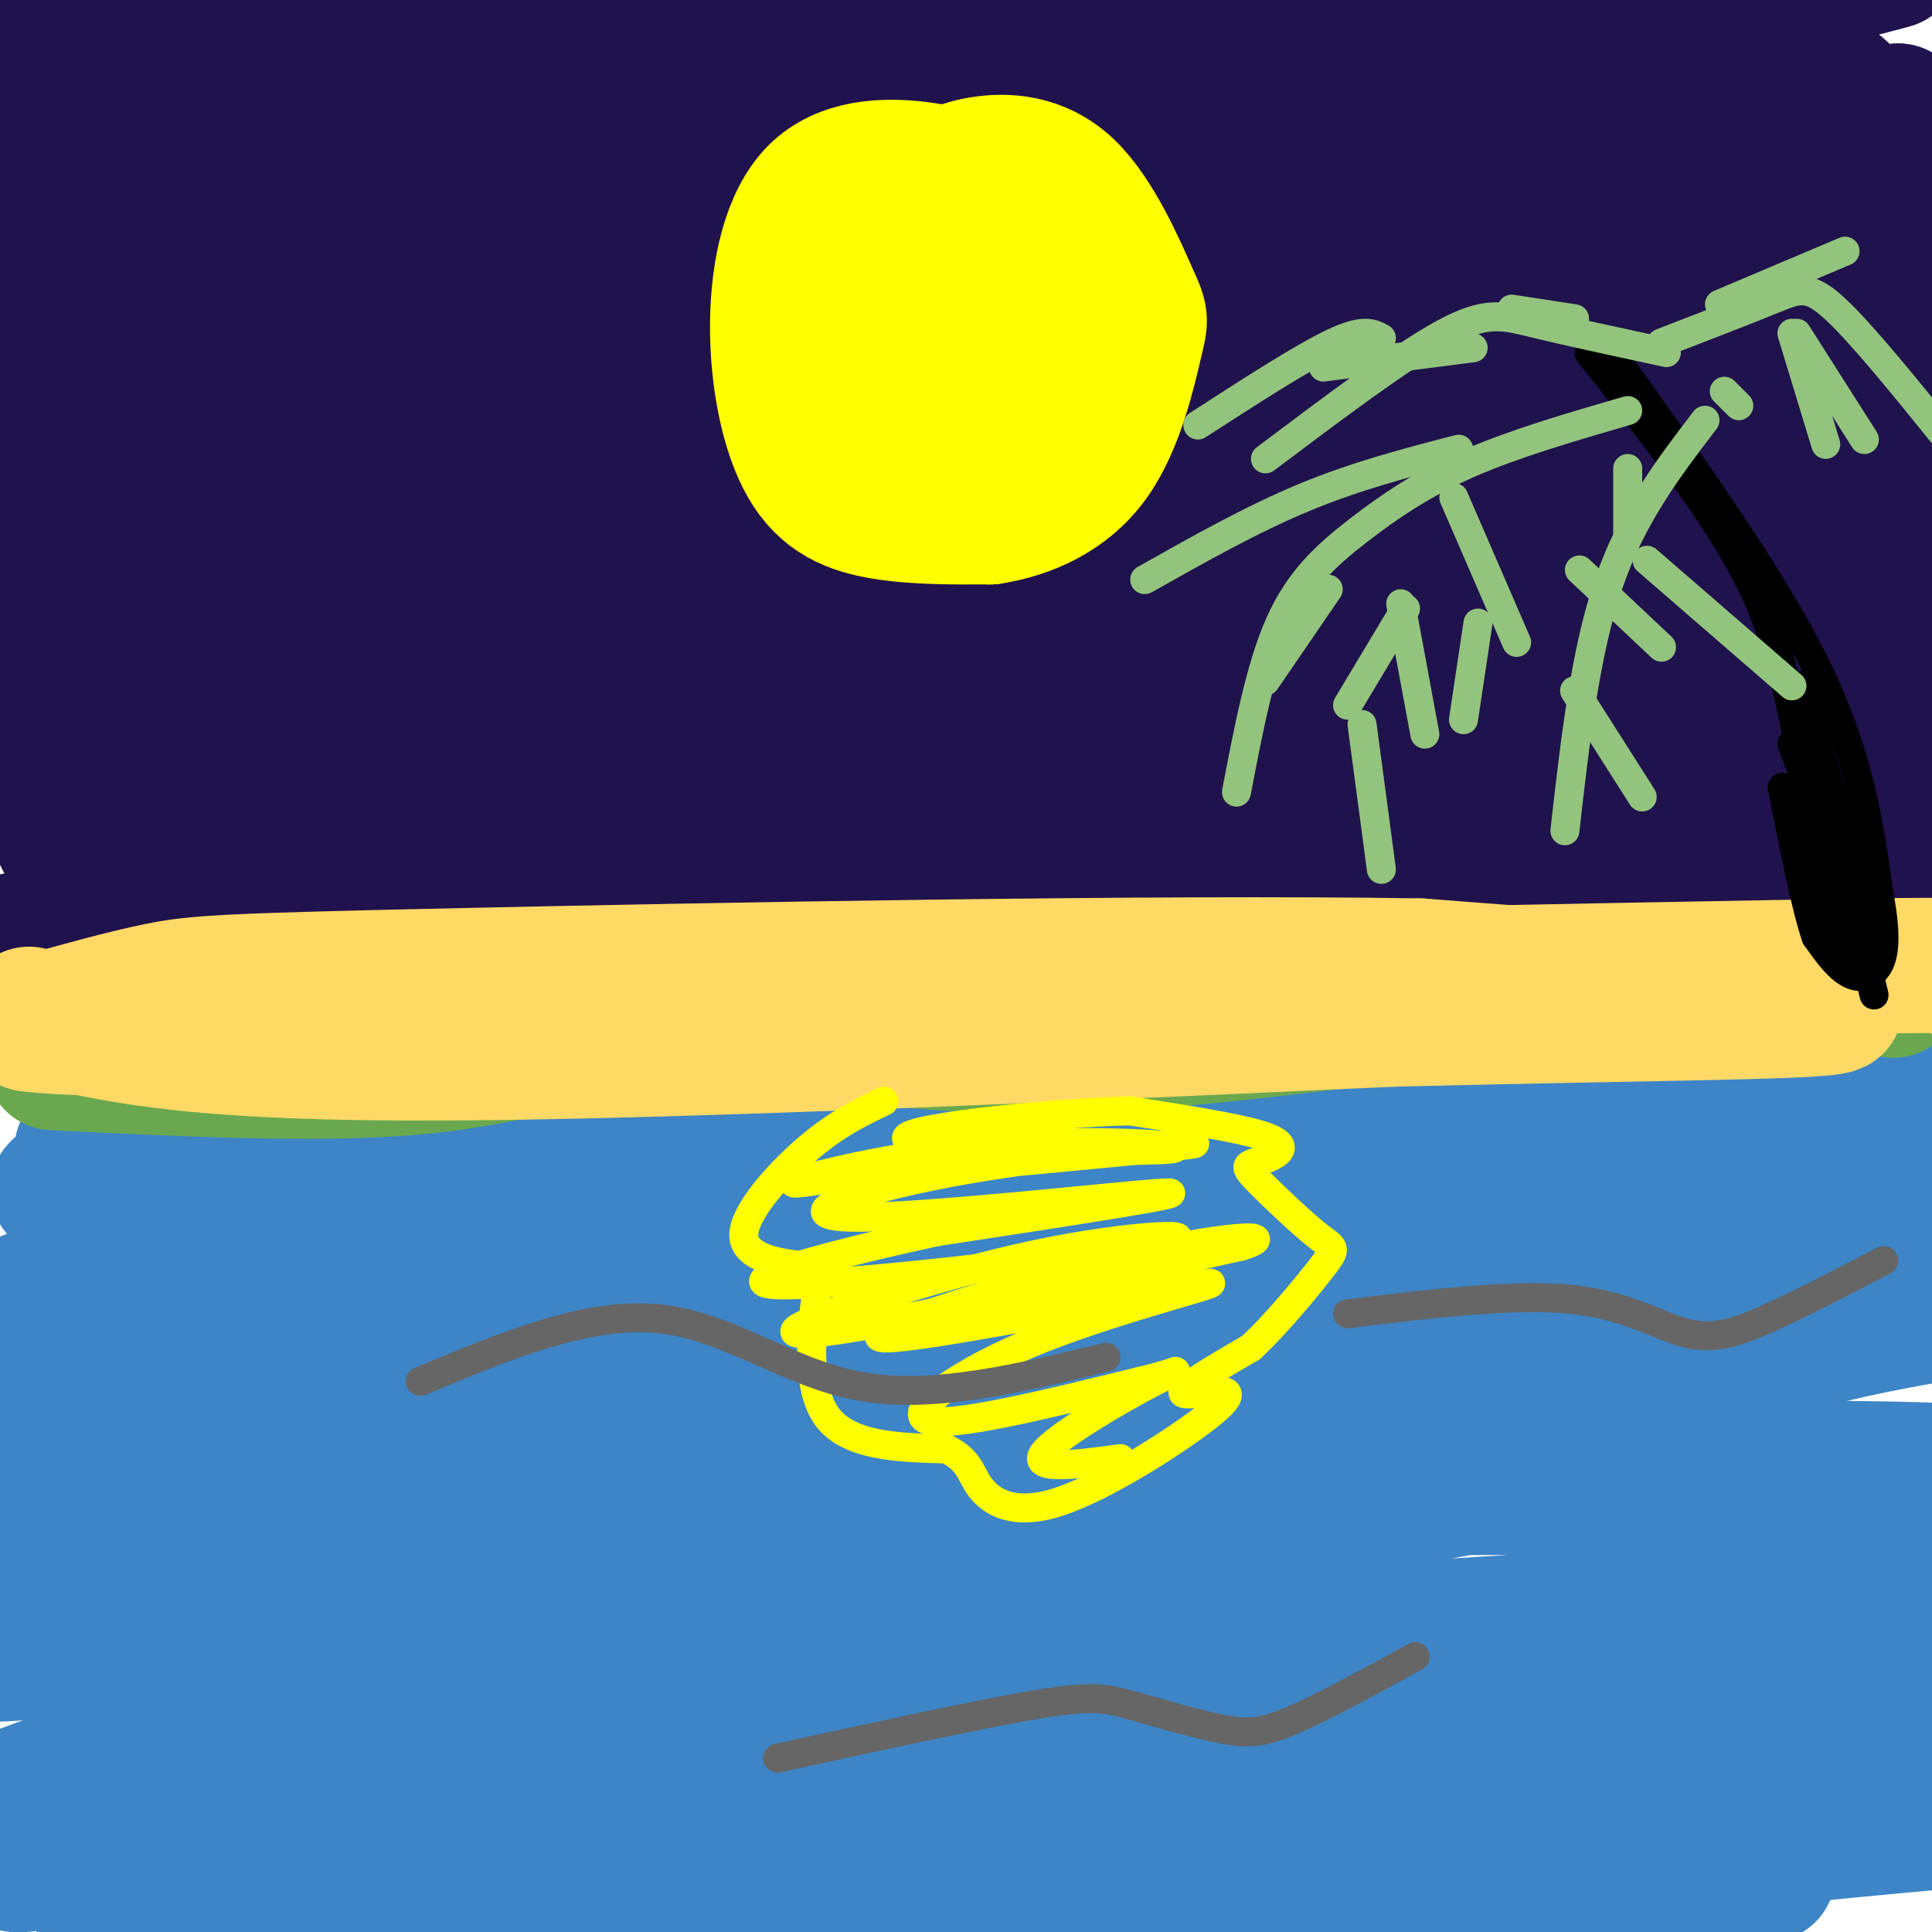
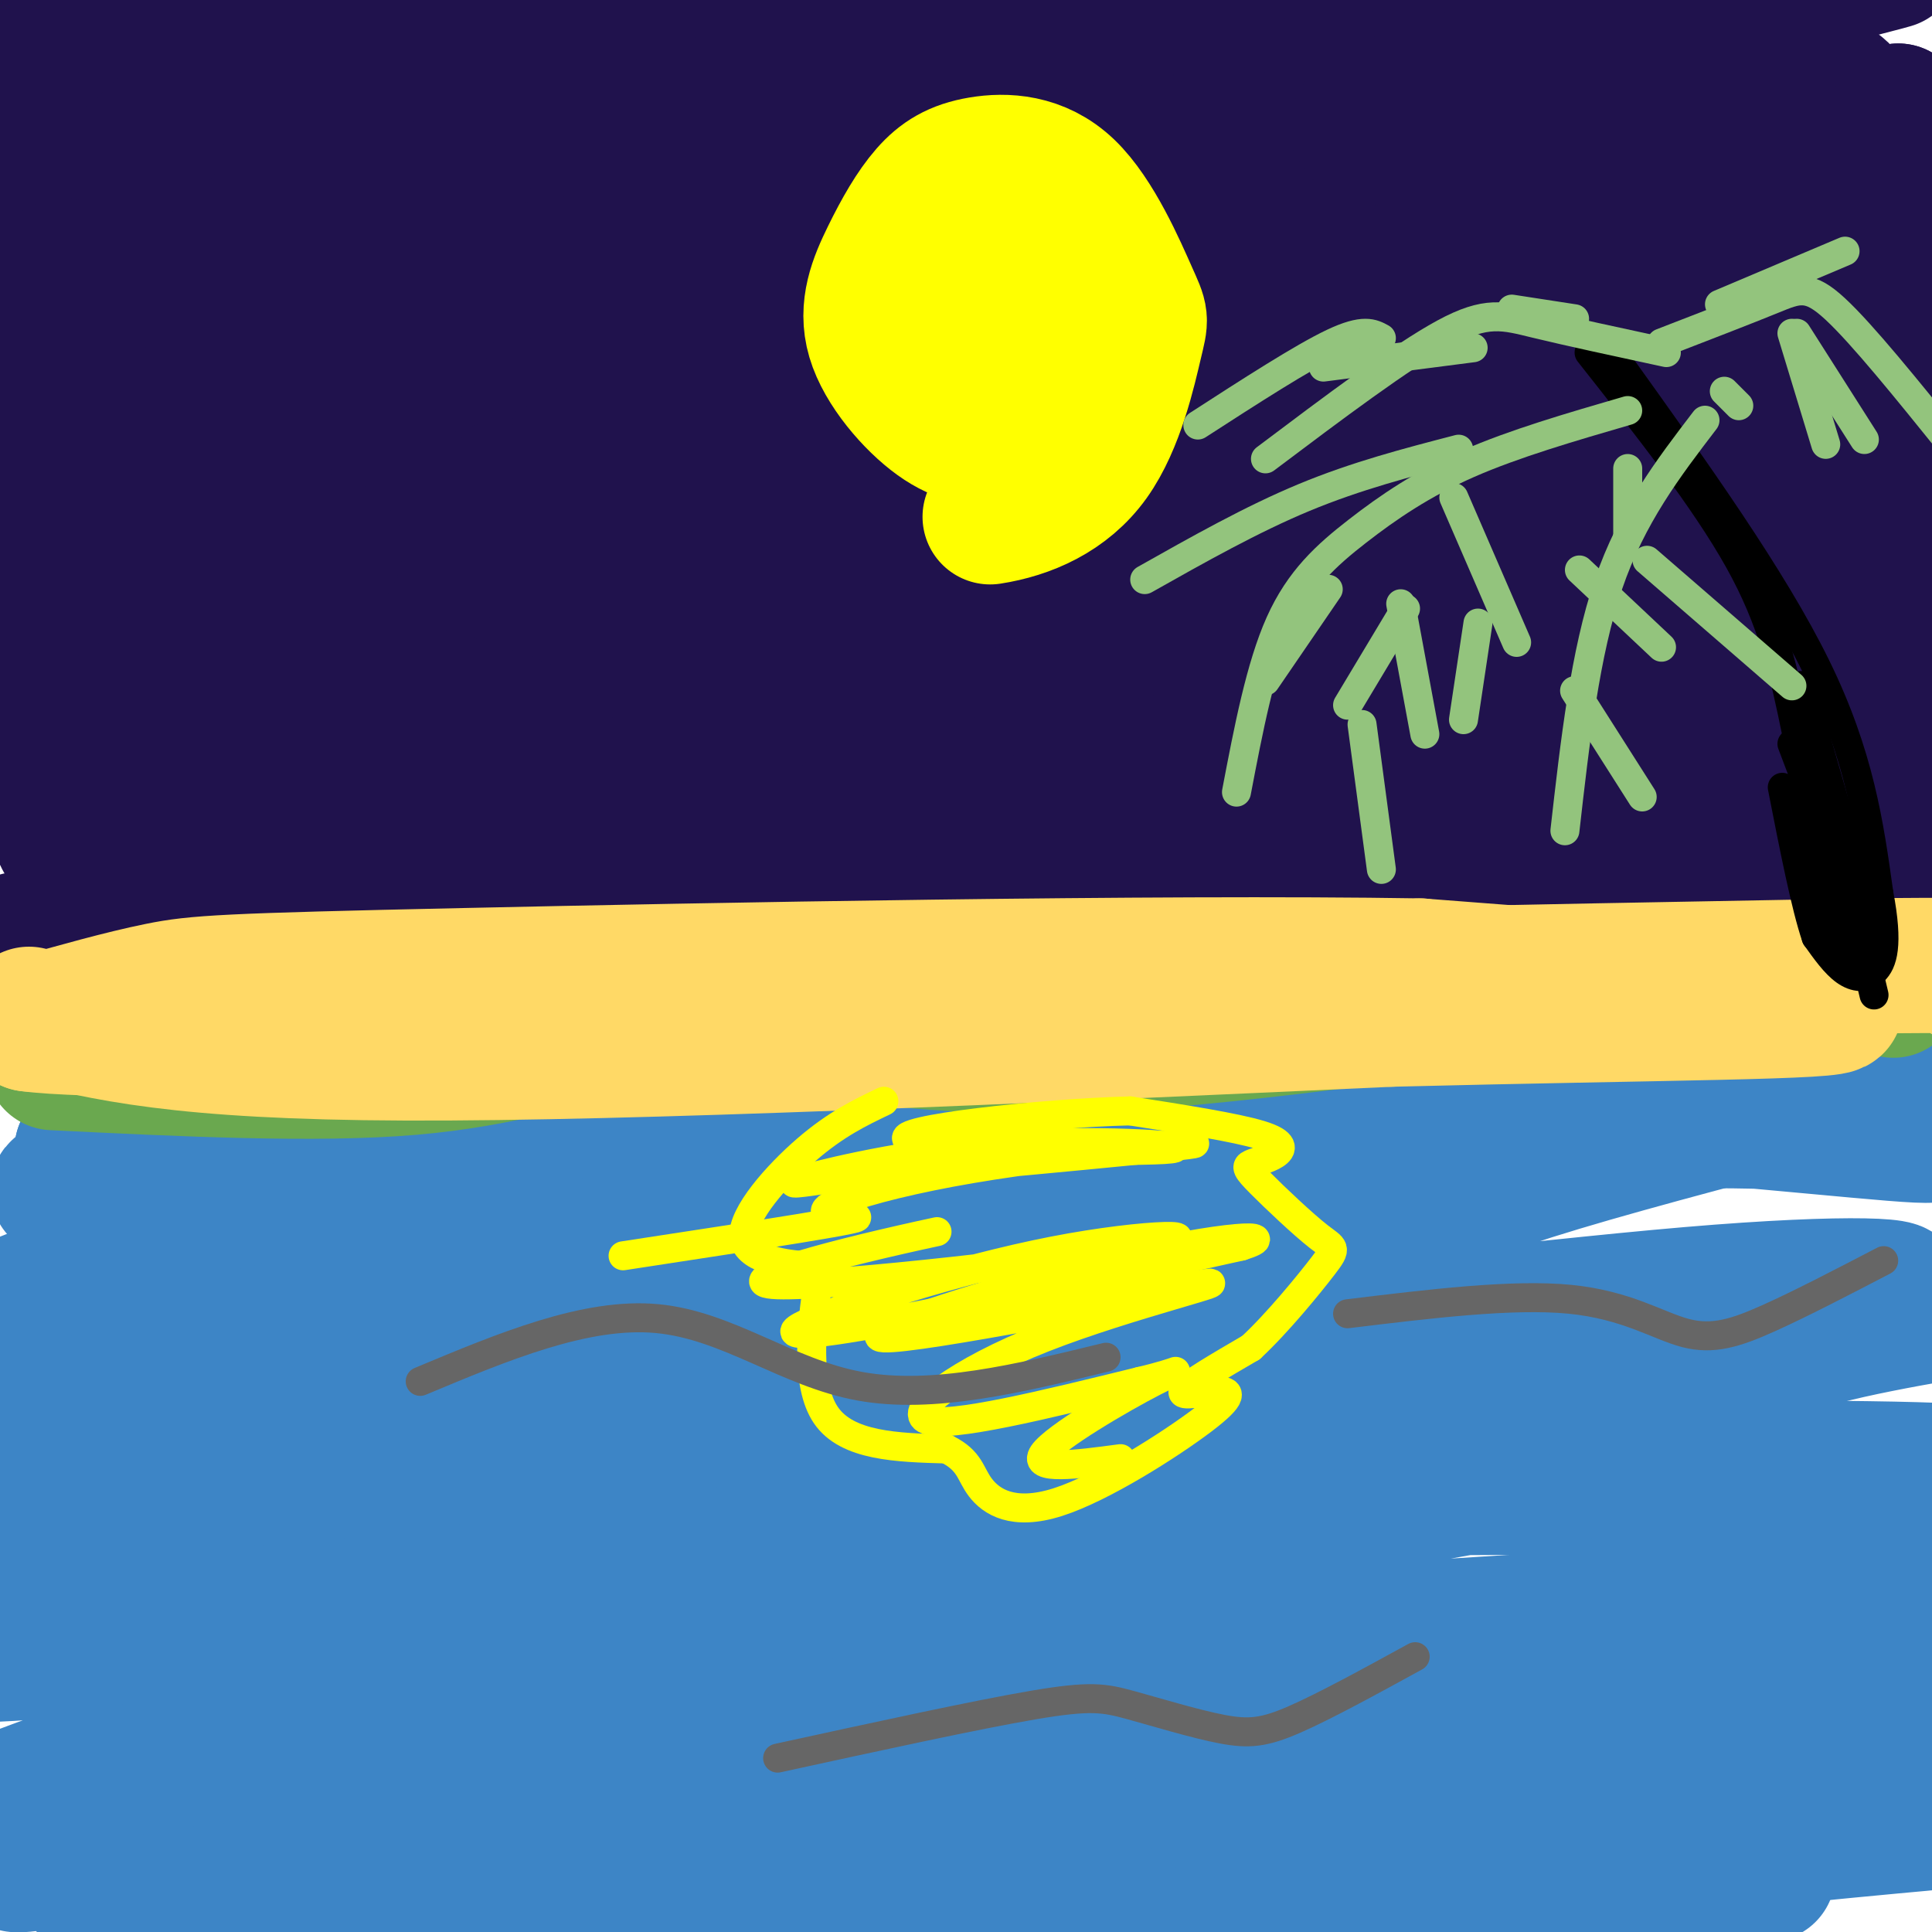
<svg xmlns="http://www.w3.org/2000/svg" viewBox="0 0 400 400" version="1.1">
  <g fill="none" stroke="rgb(159,197,232)" stroke-width="28" stroke-linecap="round" stroke-linejoin="round">
    <path d="M6,211c24.607,2.542 49.214,5.083 89,3c39.786,-2.083 94.750,-8.792 135,-11c40.250,-2.208 65.786,0.083 88,0c22.214,-0.083 41.107,-2.542 60,-5" />
    <path d="M378,198c12.356,-1.044 13.244,-1.156 12,-2c-1.244,-0.844 -4.622,-2.422 -8,-4" />
    <path d="M382,192c-1.552,-1.875 -1.430,-4.561 -56,-1c-54.570,3.561 -163.830,13.370 -230,19c-66.170,5.630 -89.251,7.081 -65,1c24.251,-6.081 95.832,-19.693 135,-26c39.168,-6.307 45.921,-5.309 57,-6c11.079,-0.691 26.483,-3.071 60,-3c33.517,0.071 85.148,2.592 104,3c18.852,0.408 4.926,-1.296 -9,-3" />
    <path d="M378,176c-13.181,-3.037 -41.635,-9.128 -64,-13c-22.365,-3.872 -38.643,-5.525 -57,-6c-18.357,-0.475 -38.795,0.228 -57,1c-18.205,0.772 -34.179,1.613 -72,7c-37.821,5.387 -97.490,15.321 -82,15c15.490,-0.321 106.137,-10.898 149,-16c42.863,-5.102 37.941,-4.728 64,-1c26.059,3.728 83.098,10.809 92,10c8.902,-0.809 -30.333,-9.507 -67,-14c-36.667,-4.493 -70.766,-4.782 -93,-5c-22.234,-0.218 -32.601,-0.366 -60,3c-27.399,3.366 -71.828,10.248 -89,13c-17.172,2.752 -7.086,1.376 3,0" />
    <path d="M45,170c21.187,-3.499 72.654,-12.247 106,-17c33.346,-4.753 48.571,-5.510 72,-6c23.429,-0.490 55.064,-0.714 88,2c32.936,2.714 67.174,8.367 60,7c-7.174,-1.367 -55.760,-9.755 -85,-13c-29.240,-3.245 -39.135,-1.347 -51,-1c-11.865,0.347 -25.701,-0.857 -59,3c-33.299,3.857 -86.059,12.776 -75,11c11.059,-1.776 85.939,-14.247 146,-18c60.061,-3.753 105.303,1.214 122,3c16.697,1.786 4.848,0.393 -7,-1" />
    <path d="M362,140c-17.323,-0.911 -57.131,-2.687 -82,-3c-24.869,-0.313 -34.798,0.839 -51,3c-16.202,2.161 -38.677,5.331 -59,9c-20.323,3.669 -38.496,7.838 -18,5c20.496,-2.838 79.660,-12.684 129,-16c49.340,-3.316 88.856,-0.103 83,2c-5.856,2.103 -57.084,3.095 -89,5c-31.916,1.905 -44.522,4.723 -65,9c-20.478,4.277 -48.829,10.012 -69,16c-20.171,5.988 -32.161,12.227 -54,21c-21.839,8.773 -53.525,20.078 -38,21c15.525,0.922 78.263,-8.539 141,-18" />
    <path d="M190,194c43.166,-2.794 80.581,-0.779 87,0c6.419,0.779 -18.158,0.323 -43,1c-24.842,0.677 -49.948,2.486 -87,10c-37.052,7.514 -86.049,20.733 -80,19c6.049,-1.733 67.143,-18.417 116,-28c48.857,-9.583 85.477,-12.063 94,-15c8.523,-2.937 -11.052,-6.329 -36,-10c-24.948,-3.671 -55.271,-7.620 -81,-8c-25.729,-0.380 -46.865,2.810 -68,6" />
    <path d="M92,169c-34.273,5.071 -85.954,14.749 -75,12c10.954,-2.749 84.545,-17.923 124,-24c39.455,-6.077 44.775,-3.055 33,-2c-11.775,1.055 -40.644,0.145 -60,1c-19.356,0.855 -29.198,3.477 -49,8c-19.802,4.523 -49.562,10.949 -46,15c3.562,4.051 40.446,5.729 53,7c12.554,1.271 0.777,2.136 -11,3" />
    <path d="M61,189c-29.319,5.370 -97.118,17.294 -59,12c38.118,-5.294 182.151,-27.806 232,-36c49.849,-8.194 5.512,-2.071 -11,0c-16.512,2.071 -5.199,0.091 -4,1c1.199,0.909 -7.716,4.706 27,6c34.716,1.294 113.062,0.084 145,-1c31.938,-1.084 17.469,-2.042 3,-3" />
    <path d="M394,168c-4.500,0.000 -17.250,1.500 -30,3" />
  </g>
  <g fill="none" stroke="rgb(61,133,198)" stroke-width="28" stroke-linecap="round" stroke-linejoin="round">
    <path d="M236,226c-6.627,-1.531 -13.254,-3.062 -61,1c-47.746,4.062 -136.612,13.718 -132,14c4.612,0.282 102.703,-8.809 118,-12c15.297,-3.191 -52.201,-0.483 -90,2c-37.799,2.483 -45.900,4.742 -54,7" />
    <path d="M17,238c13.312,0.375 73.593,-2.186 84,-3c10.407,-0.814 -29.061,0.119 -50,2c-20.939,1.881 -23.351,4.711 -31,7c-7.649,2.289 -20.536,4.039 22,0c42.536,-4.039 140.494,-13.866 204,-18c63.506,-4.134 92.559,-2.575 94,-2c1.441,0.575 -24.731,0.164 -47,2c-22.269,1.836 -40.634,5.918 -59,10" />
    <path d="M234,236c-16.432,2.154 -28.013,2.540 -4,1c24.013,-1.540 83.620,-5.005 122,-5c38.380,0.005 55.532,3.480 45,3c-10.532,-0.480 -48.750,-4.916 -78,-6c-29.250,-1.084 -49.533,1.184 -73,5c-23.467,3.816 -50.119,9.181 -91,18c-40.881,8.819 -95.990,21.092 -82,23c13.990,1.908 97.080,-6.551 135,-10c37.920,-3.449 30.671,-1.890 42,0c11.329,1.890 41.237,4.111 36,5c-5.237,0.889 -45.618,0.444 -86,0" />
    <path d="M200,270c-26.923,2.191 -51.232,7.669 -76,12c-24.768,4.331 -49.995,7.515 -31,9c18.995,1.485 82.211,1.270 123,3c40.789,1.730 59.150,5.404 46,7c-13.150,1.596 -57.811,1.116 -99,3c-41.189,1.884 -78.906,6.134 -55,10c23.906,3.866 109.436,7.349 133,8c23.564,0.651 -14.839,-1.528 -42,-1c-27.161,0.528 -43.081,3.764 -59,7" />
    <path d="M140,328c-22.516,1.537 -49.305,1.880 -16,4c33.305,2.120 126.703,6.015 121,12c-5.703,5.985 -110.508,14.058 -114,20c-3.492,5.942 94.329,9.754 106,12c11.671,2.246 -62.808,2.928 -97,4c-34.192,1.072 -28.096,2.536 -22,4" />
    <path d="M118,384c19.394,2.204 78.878,5.713 80,5c1.122,-0.713 -56.119,-5.650 -96,-6c-39.881,-0.350 -62.401,3.885 -40,5c22.401,1.115 89.723,-0.892 83,0c-6.723,0.892 -87.492,4.683 -106,5c-18.508,0.317 25.246,-2.842 69,-6" />
    <path d="M108,387c23.940,-1.245 49.291,-1.358 19,0c-30.291,1.358 -116.224,4.187 -109,3c7.224,-1.187 107.607,-6.390 130,-10c22.393,-3.610 -33.202,-5.626 -77,-3c-43.798,2.626 -75.799,9.893 -66,9c9.799,-0.893 61.400,-9.947 113,-19" />
    <path d="M118,367c25.762,-3.064 33.666,-1.223 18,-2c-15.666,-0.777 -54.903,-4.172 -85,-2c-30.097,2.172 -51.056,9.911 -46,8c5.056,-1.911 36.125,-13.473 66,-20c29.875,-6.527 58.554,-8.017 65,-10c6.446,-1.983 -9.341,-4.457 -39,-4c-29.659,0.457 -73.188,3.845 -90,5c-16.812,1.155 -6.906,0.078 3,-1" />
    <path d="M10,341c30.477,-4.494 105.170,-15.227 123,-23c17.830,-7.773 -21.203,-12.584 -62,-9c-40.797,3.584 -83.357,15.563 -70,13c13.357,-2.563 82.632,-19.666 108,-27c25.368,-7.334 6.830,-4.898 1,-4c-5.830,0.898 1.049,0.256 -5,-2c-6.049,-2.256 -25.024,-6.128 -44,-10" />
    <path d="M61,279c-28.750,0.216 -78.626,5.756 -61,2c17.626,-3.756 102.753,-16.808 127,-23c24.247,-6.192 -12.387,-5.526 -36,-5c-23.613,0.526 -34.203,0.911 -54,6c-19.797,5.089 -48.799,14.883 -35,15c13.799,0.117 70.400,-9.441 127,-19" />
    <path d="M129,255c29.419,-4.496 39.467,-6.237 18,-1c-21.467,5.237 -74.449,17.451 -97,23c-22.551,5.549 -14.672,4.432 -27,11c-12.328,6.568 -44.864,20.821 -26,20c18.864,-0.821 89.126,-16.714 116,-23c26.874,-6.286 10.358,-2.963 -3,0c-13.358,2.963 -23.558,5.567 -38,10c-14.442,4.433 -33.126,10.695 -22,11c11.126,0.305 52.063,-5.348 93,-11" />
-     <path d="M143,295c35.697,-7.140 78.440,-19.491 126,-25c47.560,-5.509 99.937,-4.177 124,-5c24.063,-0.823 19.813,-3.803 -20,-3c-39.813,0.803 -115.189,5.387 -114,2c1.189,-3.387 78.943,-14.745 114,-19c35.057,-4.255 27.417,-1.409 25,-1c-2.417,0.409 0.388,-1.621 -2,-3c-2.388,-1.379 -9.968,-2.108 -30,-2c-20.032,0.108 -52.516,1.054 -85,2" />
    <path d="M281,241c-23.229,2.085 -38.803,6.297 -4,0c34.803,-6.297 119.983,-23.104 131,-24c11.017,-0.896 -52.127,14.120 -85,24c-32.873,9.880 -35.474,14.625 -49,21c-13.526,6.375 -37.976,14.379 -24,15c13.976,0.621 66.378,-6.140 100,-9c33.622,-2.860 48.463,-1.817 41,0c-7.463,1.817 -37.232,4.409 -67,7" />
    <path d="M324,275c-43.934,7.490 -120.268,22.715 -100,29c20.268,6.285 137.139,3.631 171,2c33.861,-1.631 -15.289,-2.240 -43,-2c-27.711,0.240 -33.984,1.328 -49,4c-15.016,2.672 -38.776,6.928 -68,14c-29.224,7.072 -63.911,16.961 -43,19c20.911,2.039 97.419,-3.773 136,-6c38.581,-2.227 39.233,-0.869 47,1c7.767,1.869 22.648,4.248 28,5c5.352,0.752 1.176,-0.124 -3,-1" />
    <path d="M400,340c-7.774,-1.157 -25.710,-3.551 -50,-2c-24.290,1.551 -54.936,7.046 -72,11c-17.064,3.954 -20.548,6.369 -41,13c-20.452,6.631 -57.873,17.480 -39,20c18.873,2.520 94.038,-3.288 130,-3c35.962,0.288 32.719,6.674 30,8c-2.719,1.326 -4.914,-2.407 -21,-4c-16.086,-1.593 -46.062,-1.044 -79,4c-32.938,5.044 -68.840,14.584 -59,17c9.840,2.416 65.420,-2.292 121,-7" />
    <path d="M320,397c22.069,-0.625 16.740,1.312 14,0c-2.740,-1.312 -2.893,-5.874 -28,-6c-25.107,-0.126 -75.170,4.185 -58,2c17.170,-2.185 101.573,-10.864 134,-14c32.427,-3.136 12.877,-0.727 4,-2c-8.877,-1.273 -7.082,-6.227 -26,-6c-18.918,0.227 -58.548,5.636 -59,5c-0.452,-0.636 38.274,-7.318 77,-14" />
    <path d="M378,362c18.541,-2.680 26.394,-2.381 26,-4c-0.394,-1.619 -9.036,-5.157 -20,-7c-10.964,-1.843 -24.251,-1.991 -34,-2c-9.749,-0.009 -15.961,0.120 -43,6c-27.039,5.880 -74.905,17.510 -53,20c21.905,2.490 113.582,-4.159 140,-8c26.418,-3.841 -12.424,-4.875 -30,-6c-17.576,-1.125 -13.886,-2.341 -30,0c-16.114,2.341 -52.033,8.240 -63,10c-10.967,1.760 3.016,-0.620 17,-3" />
    <path d="M288,368c29.521,-4.961 94.823,-15.864 119,-21c24.177,-5.136 7.227,-4.505 -1,-9c-8.227,-4.495 -7.732,-14.116 -37,-22c-29.268,-7.884 -88.299,-14.031 -81,-22c7.299,-7.969 80.927,-17.761 105,-21c24.073,-3.239 -1.408,0.075 -16,4c-14.592,3.925 -18.296,8.463 -22,13" />
    <path d="M355,290c-10.292,5.530 -25.020,12.856 -19,16c6.020,3.144 32.790,2.105 53,1c20.210,-1.105 33.860,-2.277 27,6c-6.860,8.277 -34.231,26.002 -47,36c-12.769,9.998 -10.938,12.269 -12,14c-1.062,1.731 -5.018,2.923 -4,7c1.018,4.077 7.009,11.038 13,18" />
  </g>
  <g fill="none" stroke="rgb(106,168,79)" stroke-width="28" stroke-linecap="round" stroke-linejoin="round">
    <path d="M11,220c27.200,1.333 54.400,2.667 74,1c19.600,-1.667 31.600,-6.333 45,-8c13.400,-1.667 28.200,-0.333 43,1" />
    <path d="M173,214c14.822,1.178 30.378,3.622 58,2c27.622,-1.622 67.311,-7.311 107,-13" />
    <path d="M338,203c26.833,-1.833 40.417,0.083 54,2" />
    <path d="M74,212c0.000,0.000 0.100,0.100 0.1,0.1" />
    <path d="M112,204c0.000,0.000 0.100,0.100 0.1,0.1" />
    <path d="M138,203c0.000,0.000 0.100,0.100 0.1,0.1" />
    <path d="M185,198c0.000,0.000 0.100,0.100 0.1,0.1" />
    <path d="M196,196c0.000,0.000 0.100,0.100 0.1,0.1" />
-     <path d="M246,199c0.000,0.000 0.100,0.100 0.1,0.1" />
    <path d="M263,198c0.000,0.000 0.100,0.100 0.1,0.1" />
    <path d="M304,187c0.000,0.000 0.100,0.100 0.1,0.1" />
    <path d="M380,181c0.000,0.000 0.100,0.100 0.1,0.1" />
    <path d="M379,179c0.000,0.000 0.100,0.100 0.1,0.1" />
    <path d="M85,214c0.000,0.000 0.100,0.100 0.1,0.1" />
    <path d="M35,214c0.000,0.000 0.100,0.100 0.1,0.1" />
    <path d="M-2,210c0.000,0.000 0.100,0.100 0.1,0.1" />
    <path d="M5,209c0.000,0.000 0.100,0.100 0.1,0.1" />
  </g>
  <g fill="none" stroke="rgb(53,28,117)" stroke-width="28" stroke-linecap="round" stroke-linejoin="round">
    <path d="M280,136c-4.798,-1.077 -9.595,-2.155 -26,-2c-16.405,0.155 -44.417,1.542 -89,6c-44.583,4.458 -105.738,11.988 -95,12c10.738,0.012 93.369,-7.494 176,-15" />
  </g>
  <g fill="none" stroke="rgb(32,18,77)" stroke-width="28" stroke-linecap="round" stroke-linejoin="round">
    <path d="M290,132c-103.329,12.277 -206.658,24.555 -244,29c-37.342,4.445 -8.697,1.058 3,1c11.697,-0.058 6.447,3.213 33,-2c26.553,-5.213 84.907,-18.911 127,-24c42.093,-5.089 67.923,-1.570 61,-2c-6.923,-0.430 -46.598,-4.809 -73,-7c-26.402,-2.191 -39.530,-2.196 -63,0c-23.470,2.196 -57.280,6.591 -81,10c-23.720,3.409 -37.348,5.831 -22,6c15.348,0.169 59.674,-1.916 104,-4" />
    <path d="M135,139c38.450,-1.473 82.574,-3.155 81,-5c-1.574,-1.845 -48.846,-3.851 -71,-5c-22.154,-1.149 -19.190,-1.440 -52,1c-32.810,2.440 -101.394,7.609 -62,8c39.394,0.391 186.765,-3.998 219,-9c32.235,-5.002 -50.668,-10.616 -110,-11c-59.332,-0.384 -95.095,4.462 -98,6c-2.905,1.538 27.047,-0.231 57,-2" />
    <path d="M99,122c30.707,-1.248 78.973,-3.368 120,-3c41.027,0.368 74.814,3.223 74,3c-0.814,-0.223 -36.230,-3.523 -67,-2c-30.770,1.523 -56.895,7.868 -64,11c-7.105,3.132 4.809,3.049 -5,4c-9.809,0.951 -41.341,2.934 4,1c45.341,-1.934 167.555,-7.787 185,-10c17.445,-2.213 -69.880,-0.788 -117,2c-47.120,2.788 -54.034,6.939 -61,10c-6.966,3.061 -13.983,5.030 -21,7" />
    <path d="M147,145c38.363,-0.195 144.772,-4.181 155,-4c10.228,0.181 -75.723,4.529 -113,7c-37.277,2.471 -25.878,3.064 -45,7c-19.122,3.936 -68.764,11.213 -46,13c22.764,1.787 117.932,-1.918 140,-3c22.068,-1.082 -28.966,0.459 -80,2" />
    <path d="M158,167c-22.657,1.222 -39.300,3.276 -27,5c12.300,1.724 53.542,3.118 63,3c9.458,-0.118 -12.869,-1.748 -36,-1c-23.131,0.748 -47.065,3.874 -71,7" />
    <path d="M87,181c-31.315,1.870 -74.101,3.045 -65,2c9.101,-1.045 70.089,-4.311 69,-6c-1.089,-1.689 -64.255,-1.801 -76,-3c-11.745,-1.199 27.930,-3.485 53,-7c25.070,-3.515 35.535,-8.257 46,-13" />
    <path d="M114,154c-5.148,-6.123 -41.018,-14.931 -69,-19c-27.982,-4.069 -48.075,-3.400 -17,-9c31.075,-5.600 113.319,-17.470 110,-22c-3.319,-4.530 -92.201,-1.720 -124,0c-31.799,1.720 -6.514,2.348 26,-2c32.514,-4.348 72.257,-13.674 112,-23" />
    <path d="M152,79c-21.205,-3.617 -130.218,-1.158 -130,-8c0.218,-6.842 109.666,-22.985 134,-31c24.334,-8.015 -36.447,-7.901 -79,-7c-42.553,0.901 -66.880,2.589 -55,1c11.880,-1.589 59.966,-6.454 86,-10c26.034,-3.546 30.017,-5.773 34,-8" />
    <path d="M142,16c-30.944,-1.262 -125.306,-0.419 -129,-3c-3.694,-2.581 83.278,-8.588 106,-12c22.722,-3.412 -18.807,-4.229 -36,-5c-17.193,-0.771 -10.052,-1.495 -32,1c-21.948,2.495 -72.986,8.210 -52,9c20.986,0.790 113.996,-3.346 166,-4c52.004,-0.654 63.002,2.173 74,5" />
    <path d="M239,7c31.823,0.697 74.381,-0.061 61,-1c-13.381,-0.939 -82.701,-2.060 -119,-2c-36.299,0.060 -39.576,1.301 -35,4c4.576,2.699 17.005,6.856 57,4c39.995,-2.856 107.555,-12.724 141,-15c33.445,-2.276 32.774,3.041 25,4c-7.774,0.959 -22.650,-2.440 -50,-2c-27.350,0.440 -67.175,4.720 -107,9" />
    <path d="M212,8c-32.995,4.029 -61.983,9.600 -62,13c-0.017,3.400 28.936,4.628 68,3c39.064,-1.628 88.239,-6.110 121,-7c32.761,-0.890 49.107,1.814 39,2c-10.107,0.186 -46.667,-2.146 -66,-3c-19.333,-0.854 -21.440,-0.229 -48,2c-26.560,2.229 -77.574,6.062 -47,7c30.574,0.938 142.735,-1.018 163,-1c20.265,0.018 -51.368,2.009 -123,4" />
    <path d="M257,28c-59.335,6.501 -146.171,20.753 -139,22c7.171,1.247 108.350,-10.513 175,-15c66.650,-4.487 98.772,-1.702 81,0c-17.772,1.702 -85.439,2.321 -118,3c-32.561,0.679 -30.016,1.419 -63,7c-32.984,5.581 -101.496,16.003 -82,17c19.496,0.997 126.999,-7.429 187,-9c60.001,-1.571 72.501,3.715 85,9" />
    <path d="M383,62c-10.337,1.440 -78.681,0.541 -121,2c-42.319,1.459 -58.614,5.275 -87,11c-28.386,5.725 -68.863,13.357 -50,14c18.863,0.643 97.066,-5.704 152,-7c54.934,-1.296 86.598,2.459 78,4c-8.598,1.541 -57.459,0.867 -109,6c-51.541,5.133 -105.761,16.074 -106,18c-0.239,1.926 53.503,-5.164 96,-8c42.497,-2.836 73.748,-1.418 105,0" />
    <path d="M341,102c20.172,0.289 18.103,1.012 6,1c-12.103,-0.012 -34.241,-0.760 -70,1c-35.759,1.760 -85.138,6.029 -57,7c28.138,0.971 133.794,-1.356 152,0c18.206,1.356 -51.038,6.394 -91,13c-39.962,6.606 -50.644,14.778 -65,21c-14.356,6.222 -32.388,10.492 -24,12c8.388,1.508 43.194,0.254 78,-1" />
    <path d="M270,156c22.399,-0.280 39.397,-0.481 38,-1c-1.397,-0.519 -21.189,-1.356 -57,2c-35.811,3.356 -87.641,10.903 -70,10c17.641,-0.903 104.755,-10.258 123,-12c18.245,-1.742 -32.377,4.129 -83,10" />
    <path d="M221,165c22.276,0.871 119.465,-1.951 150,-4c30.535,-2.049 -5.586,-3.325 -50,2c-44.414,5.325 -97.121,17.252 -75,18c22.121,0.748 119.071,-9.683 143,-14c23.929,-4.317 -25.163,-2.519 -52,-1c-26.837,1.519 -31.418,2.760 -36,4" />
    <path d="M301,170c-28.774,3.262 -82.708,9.417 -59,12c23.708,2.583 125.060,1.595 124,0c-1.060,-1.595 -104.530,-3.798 -208,-6" />
    <path d="M158,176c-50.024,-0.179 -71.083,2.375 -40,5c31.083,2.625 114.310,5.321 133,6c18.690,0.679 -27.155,-0.661 -73,-2" />
    <path d="M178,185c-25.663,-0.281 -53.322,0.018 -87,2c-33.678,1.982 -73.375,5.649 -84,7c-10.625,1.351 7.821,0.386 29,-4c21.179,-4.386 45.089,-12.193 69,-20" />
    <path d="M105,170c11.792,-4.307 6.773,-5.074 -20,-5c-26.773,0.074 -75.300,0.989 -86,0c-10.700,-0.989 16.427,-3.882 34,-7c17.573,-3.118 25.592,-6.462 21,-9c-4.592,-2.538 -21.796,-4.269 -39,-6" />
    <path d="M15,143c-14.279,-0.200 -30.478,2.300 -12,-4c18.478,-6.300 71.633,-21.400 66,-26c-5.633,-4.600 -70.055,1.300 -69,-5c1.055,-6.300 67.587,-24.800 93,-33c25.413,-8.200 9.706,-6.100 -6,-4" />
    <path d="M87,71c-27.604,-0.864 -93.616,-1.026 -86,-6c7.616,-4.974 88.858,-14.762 95,-21c6.142,-6.238 -62.817,-8.925 -86,-11c-23.183,-2.075 -0.592,-3.537 22,-5" />
    <path d="M32,28c2.155,0.487 -3.459,4.205 -9,7c-5.541,2.795 -11.010,4.666 -12,28c-0.990,23.334 2.497,68.131 0,58c-2.497,-10.131 -10.980,-75.189 -12,-93c-1.020,-17.811 5.423,11.625 9,24c3.577,12.375 4.289,7.687 5,3" />
    <path d="M13,55c10.301,2.247 33.555,6.363 67,4c33.445,-2.363 77.081,-11.205 122,-15c44.919,-3.795 91.120,-2.544 92,-4c0.880,-1.456 -43.563,-5.619 -78,-7c-34.437,-1.381 -58.870,0.022 -69,2c-10.130,1.978 -5.958,4.533 30,2c35.958,-2.533 103.702,-10.152 142,-13c38.298,-2.848 47.149,-0.924 56,1" />
    <path d="M375,25c-19.205,2.387 -95.217,7.855 -94,1c1.217,-6.855 79.664,-26.031 103,-32c23.336,-5.969 -8.440,1.271 -30,9c-21.560,7.729 -32.903,15.948 -39,20c-6.097,4.052 -6.949,3.937 11,4c17.949,0.063 54.700,0.304 67,1c12.300,0.696 0.150,1.848 -12,3" />
    <path d="M381,31c-22.129,6.423 -71.452,20.979 -64,24c7.452,3.021 71.679,-5.494 78,-4c6.321,1.494 -45.265,12.999 -77,20c-31.735,7.001 -43.621,9.500 -14,8c29.621,-1.500 100.749,-7.000 115,-6c14.251,1.000 -28.374,8.500 -71,16" />
    <path d="M348,89c-21.389,5.147 -39.361,10.015 -22,11c17.361,0.985 70.054,-1.914 78,-2c7.946,-0.086 -28.856,2.643 -51,7c-22.144,4.357 -29.630,10.344 -40,14c-10.370,3.656 -23.625,4.980 -8,6c15.625,1.020 60.130,1.736 68,3c7.870,1.264 -20.894,3.075 -41,7c-20.106,3.925 -31.553,9.962 -43,16" />
    <path d="M289,151c-0.750,3.164 18.877,3.075 44,1c25.123,-2.075 55.744,-6.136 62,-8c6.256,-1.864 -11.851,-1.533 -26,-1c-14.149,0.533 -24.339,1.267 -17,2c7.339,0.733 32.207,1.467 43,2c10.793,0.533 7.512,0.867 8,-11c0.488,-11.867 4.744,-35.933 9,-60" />
    <path d="M412,76c0.696,-17.970 -2.062,-32.897 -2,-27c0.062,5.897 2.946,32.616 4,49c1.054,16.384 0.280,22.432 -2,29c-2.280,6.568 -6.065,13.658 -9,15c-2.935,1.342 -5.021,-3.062 -8,-24c-2.979,-20.938 -6.851,-58.411 -8,-69c-1.149,-10.589 0.426,5.705 2,22" />
    <path d="M389,71c1.636,22.351 4.727,67.228 8,70c3.273,2.772 6.727,-36.561 7,-61c0.273,-24.439 -2.636,-33.982 -5,-41c-2.364,-7.018 -4.182,-11.509 -6,-16" />
    <path d="M393,23c1.956,21.022 9.844,81.578 12,116c2.156,34.422 -1.422,42.711 -5,51" />
  </g>
  <g fill="none" stroke="rgb(255,255,0)" stroke-width="28" stroke-linecap="round" stroke-linejoin="round">
-     <path d="M208,40c-5.496,-2.075 -10.992,-4.150 -18,-5c-7.008,-0.850 -15.527,-0.476 -21,5c-5.473,5.476 -7.900,16.056 -8,27c-0.100,10.944 2.127,22.254 6,29c3.873,6.746 9.392,8.927 16,10c6.608,1.073 14.304,1.036 22,1" />
    <path d="M205,107c7.636,-1.180 15.726,-4.631 21,-12c5.274,-7.369 7.733,-18.655 9,-24c1.267,-5.345 1.342,-4.748 -1,-10c-2.342,-5.252 -7.101,-16.351 -13,-22c-5.899,-5.649 -12.940,-5.847 -18,-5c-5.060,0.847 -8.140,2.738 -11,6c-2.860,3.262 -5.498,7.895 -8,13c-2.502,5.105 -4.866,10.682 -3,17c1.866,6.318 7.962,13.377 13,17c5.038,3.623 9.019,3.812 13,4" />
    <path d="M207,91c5.723,-0.486 13.529,-3.700 16,-11c2.471,-7.300 -0.394,-18.684 -4,-24c-3.606,-5.316 -7.955,-4.563 -11,-4c-3.045,0.563 -4.788,0.936 -7,3c-2.212,2.064 -4.894,5.818 -6,9c-1.106,3.182 -0.637,5.791 1,9c1.637,3.209 4.441,7.018 8,9c3.559,1.982 7.874,2.138 10,0c2.126,-2.138 2.063,-6.569 2,-11" />
    <path d="M216,71c0.333,-2.167 0.167,-2.083 0,-2" />
  </g>
  <g fill="none" stroke="rgb(255,217,102)" stroke-width="28" stroke-linecap="round" stroke-linejoin="round">
    <path d="M6,210c15.500,3.917 31.000,7.833 78,8c47.000,0.167 125.500,-3.417 204,-7" />
    <path d="M288,211c56.000,-1.400 94.000,-1.400 92,-3c-2.000,-1.600 -44.000,-4.800 -86,-8" />
    <path d="M294,200c-54.667,-0.881 -148.333,0.917 -198,2c-49.667,1.083 -55.333,1.452 -63,3c-7.667,1.548 -17.333,4.274 -27,7" />
    <path d="M6,212c10.274,1.440 49.458,1.542 80,0c30.542,-1.542 52.440,-4.726 101,-7c48.560,-2.274 123.780,-3.637 199,-5" />
    <path d="M386,200c36.667,-0.500 28.833,0.750 21,2" />
  </g>
  <g fill="none" stroke="rgb(255,255,0)" stroke-width="6" stroke-linecap="round" stroke-linejoin="round">
    <path d="M183,228c-4.957,2.372 -9.914,4.744 -16,10c-6.086,5.256 -13.302,13.397 -13,18c0.302,4.603 8.122,5.667 12,6c3.878,0.333 3.813,-0.064 3,6c-0.813,6.064 -2.375,18.590 2,25c4.375,6.410 14.688,6.705 25,7" />
    <path d="M196,300c4.945,2.465 4.809,5.126 7,8c2.191,2.874 6.709,5.961 16,3c9.291,-2.961 23.356,-11.969 30,-17c6.644,-5.031 5.866,-6.085 3,-6c-2.866,0.085 -7.819,1.310 -7,0c0.819,-1.310 7.409,-5.155 14,-9" />
    <path d="M259,279c5.443,-5.041 12.049,-13.145 15,-17c2.951,-3.855 2.246,-3.461 -1,-6c-3.246,-2.539 -9.033,-8.012 -12,-11c-2.967,-2.988 -3.115,-3.492 -2,-4c1.115,-0.508 3.492,-1.021 5,-2c1.508,-0.979 2.145,-2.422 -3,-4c-5.145,-1.578 -16.073,-3.289 -27,-5" />
    <path d="M234,230c-18.127,0.418 -49.946,3.963 -46,6c3.946,2.037 43.656,2.567 53,2c9.344,-0.567 -11.676,-2.229 -31,-1c-19.324,1.229 -36.950,5.351 -43,7c-6.050,1.649 -0.525,0.824 5,0" />
-     <path d="M172,244c19.541,-1.698 65.894,-5.944 74,-7c8.106,-1.056 -22.033,1.078 -45,5c-22.967,3.922 -38.760,9.633 -25,10c13.760,0.367 57.074,-4.609 65,-5c7.926,-0.391 -19.537,3.805 -47,8" />
+     <path d="M172,244c19.541,-1.698 65.894,-5.944 74,-7c8.106,-1.056 -22.033,1.078 -45,5c-22.967,3.922 -38.760,9.633 -25,10c7.926,-0.391 -19.537,3.805 -47,8" />
    <path d="M194,255c-19.438,4.168 -44.533,10.588 -33,11c11.533,0.412 59.692,-5.182 76,-8c16.308,-2.818 0.763,-2.858 -19,1c-19.763,3.858 -43.744,11.616 -51,15c-7.256,3.384 2.213,2.396 20,-1c17.787,-3.396 43.894,-9.198 70,-15" />
    <path d="M257,258c9.012,-2.817 -3.459,-2.361 -26,3c-22.541,5.361 -55.153,15.627 -48,16c7.153,0.373 54.072,-9.147 65,-11c10.928,-1.853 -14.135,3.963 -32,11c-17.865,7.037 -28.533,15.296 -24,17c4.533,1.704 24.266,-3.148 44,-8" />
    <path d="M236,286c9.048,-2.119 9.667,-3.417 3,0c-6.667,3.417 -20.619,11.548 -23,15c-2.381,3.452 6.810,2.226 16,1" />
  </g>
  <g fill="none" stroke="rgb(102,102,102)" stroke-width="6" stroke-linecap="round" stroke-linejoin="round">
    <path d="M87,286c17.156,-7.178 34.311,-14.356 49,-13c14.689,1.356 26.911,11.244 42,14c15.089,2.756 33.044,-1.622 51,-6" />
    <path d="M161,364c20.632,-4.502 41.263,-9.005 53,-11c11.737,-1.995 14.579,-1.483 20,0c5.421,1.483 13.421,3.938 19,5c5.579,1.062 8.737,0.732 15,-2c6.263,-2.732 15.632,-7.866 25,-13" />
    <path d="M279,272c17.089,-2.077 34.179,-4.155 46,-3c11.821,1.155 18.375,5.542 24,7c5.625,1.458 10.321,-0.012 17,-3c6.679,-2.988 15.339,-7.494 24,-12" />
  </g>
  <g fill="none" stroke="rgb(0,0,0)" stroke-width="6" stroke-linecap="round" stroke-linejoin="round">
    <path d="M329,73c11.956,15.156 23.911,30.311 31,43c7.089,12.689 9.311,22.911 12,36c2.689,13.089 5.844,29.044 9,45" />
    <path d="M335,75c16.000,22.333 32.000,44.667 41,63c9.000,18.333 11.000,32.667 13,47" />
    <path d="M389,185c2.071,10.810 0.750,14.333 -1,16c-1.750,1.667 -3.929,1.476 -6,0c-2.071,-1.476 -4.036,-4.238 -6,-7" />
    <path d="M376,194c-2.167,-6.333 -4.583,-18.667 -7,-31" />
    <path d="M371,154c7.583,20.083 15.167,40.167 16,40c0.833,-0.167 -5.083,-20.583 -11,-41" />
    <path d="M376,153c-2.778,-10.333 -4.222,-15.667 -2,-6c2.222,9.667 8.111,34.333 14,59" />
  </g>
  <g fill="none" stroke="rgb(147,196,125)" stroke-width="6" stroke-linecap="round" stroke-linejoin="round">
    <path d="M337,85c-11.768,3.423 -23.536,6.845 -33,11c-9.464,4.155 -16.625,9.042 -23,14c-6.375,4.958 -11.964,9.988 -16,19c-4.036,9.012 -6.518,22.006 -9,35" />
    <path d="M345,73c-10.111,-2.178 -20.222,-4.356 -27,-6c-6.778,-1.644 -10.222,-2.756 -19,2c-8.778,4.756 -22.889,15.378 -37,26" />
    <path d="M344,71c8.800,-3.400 17.600,-6.800 23,-9c5.400,-2.200 7.400,-3.200 13,2c5.600,5.200 14.800,16.600 24,28" />
    <path d="M353,87c-7.583,9.917 -15.167,19.833 -20,34c-4.833,14.167 -6.917,32.583 -9,51" />
    <path d="M301,103c0.000,0.000 13.000,30.000 13,30" />
    <path d="M290,125c0.000,0.000 5.000,27.000 5,27" />
    <path d="M282,150c0.000,0.000 4.000,30.000 4,30" />
    <path d="M302,93c-10.583,2.750 -21.167,5.500 -32,10c-10.833,4.500 -21.917,10.750 -33,17" />
    <path d="M326,66c0.000,0.000 -13.000,-2.000 -13,-2" />
    <path d="M305,72c0.000,0.000 -31.000,4.000 -31,4" />
    <path d="M286,70c-1.833,-1.000 -3.667,-2.000 -10,1c-6.333,3.000 -17.167,10.000 -28,17" />
    <path d="M337,97c0.000,0.000 0.000,14.000 0,14" />
    <path d="M326,143c0.000,0.000 14.000,22.000 14,22" />
    <path d="M372,69c0.000,0.000 14.000,22.000 14,22" />
    <path d="M371,69c0.000,0.000 7.000,23.000 7,23" />
    <path d="M357,81c0.000,0.000 3.000,3.000 3,3" />
    <path d="M356,63c0.000,0.000 26.000,-11.000 26,-11" />
    <path d="M327,118c0.000,0.000 17.000,16.000 17,16" />
    <path d="M341,116c0.000,0.000 30.000,26.000 30,26" />
    <path d="M306,129c0.000,0.000 -3.000,20.000 -3,20" />
    <path d="M291,126c0.000,0.000 -12.000,20.000 -12,20" />
    <path d="M275,122c0.000,0.000 -13.000,19.000 -13,19" />
  </g>
</svg>